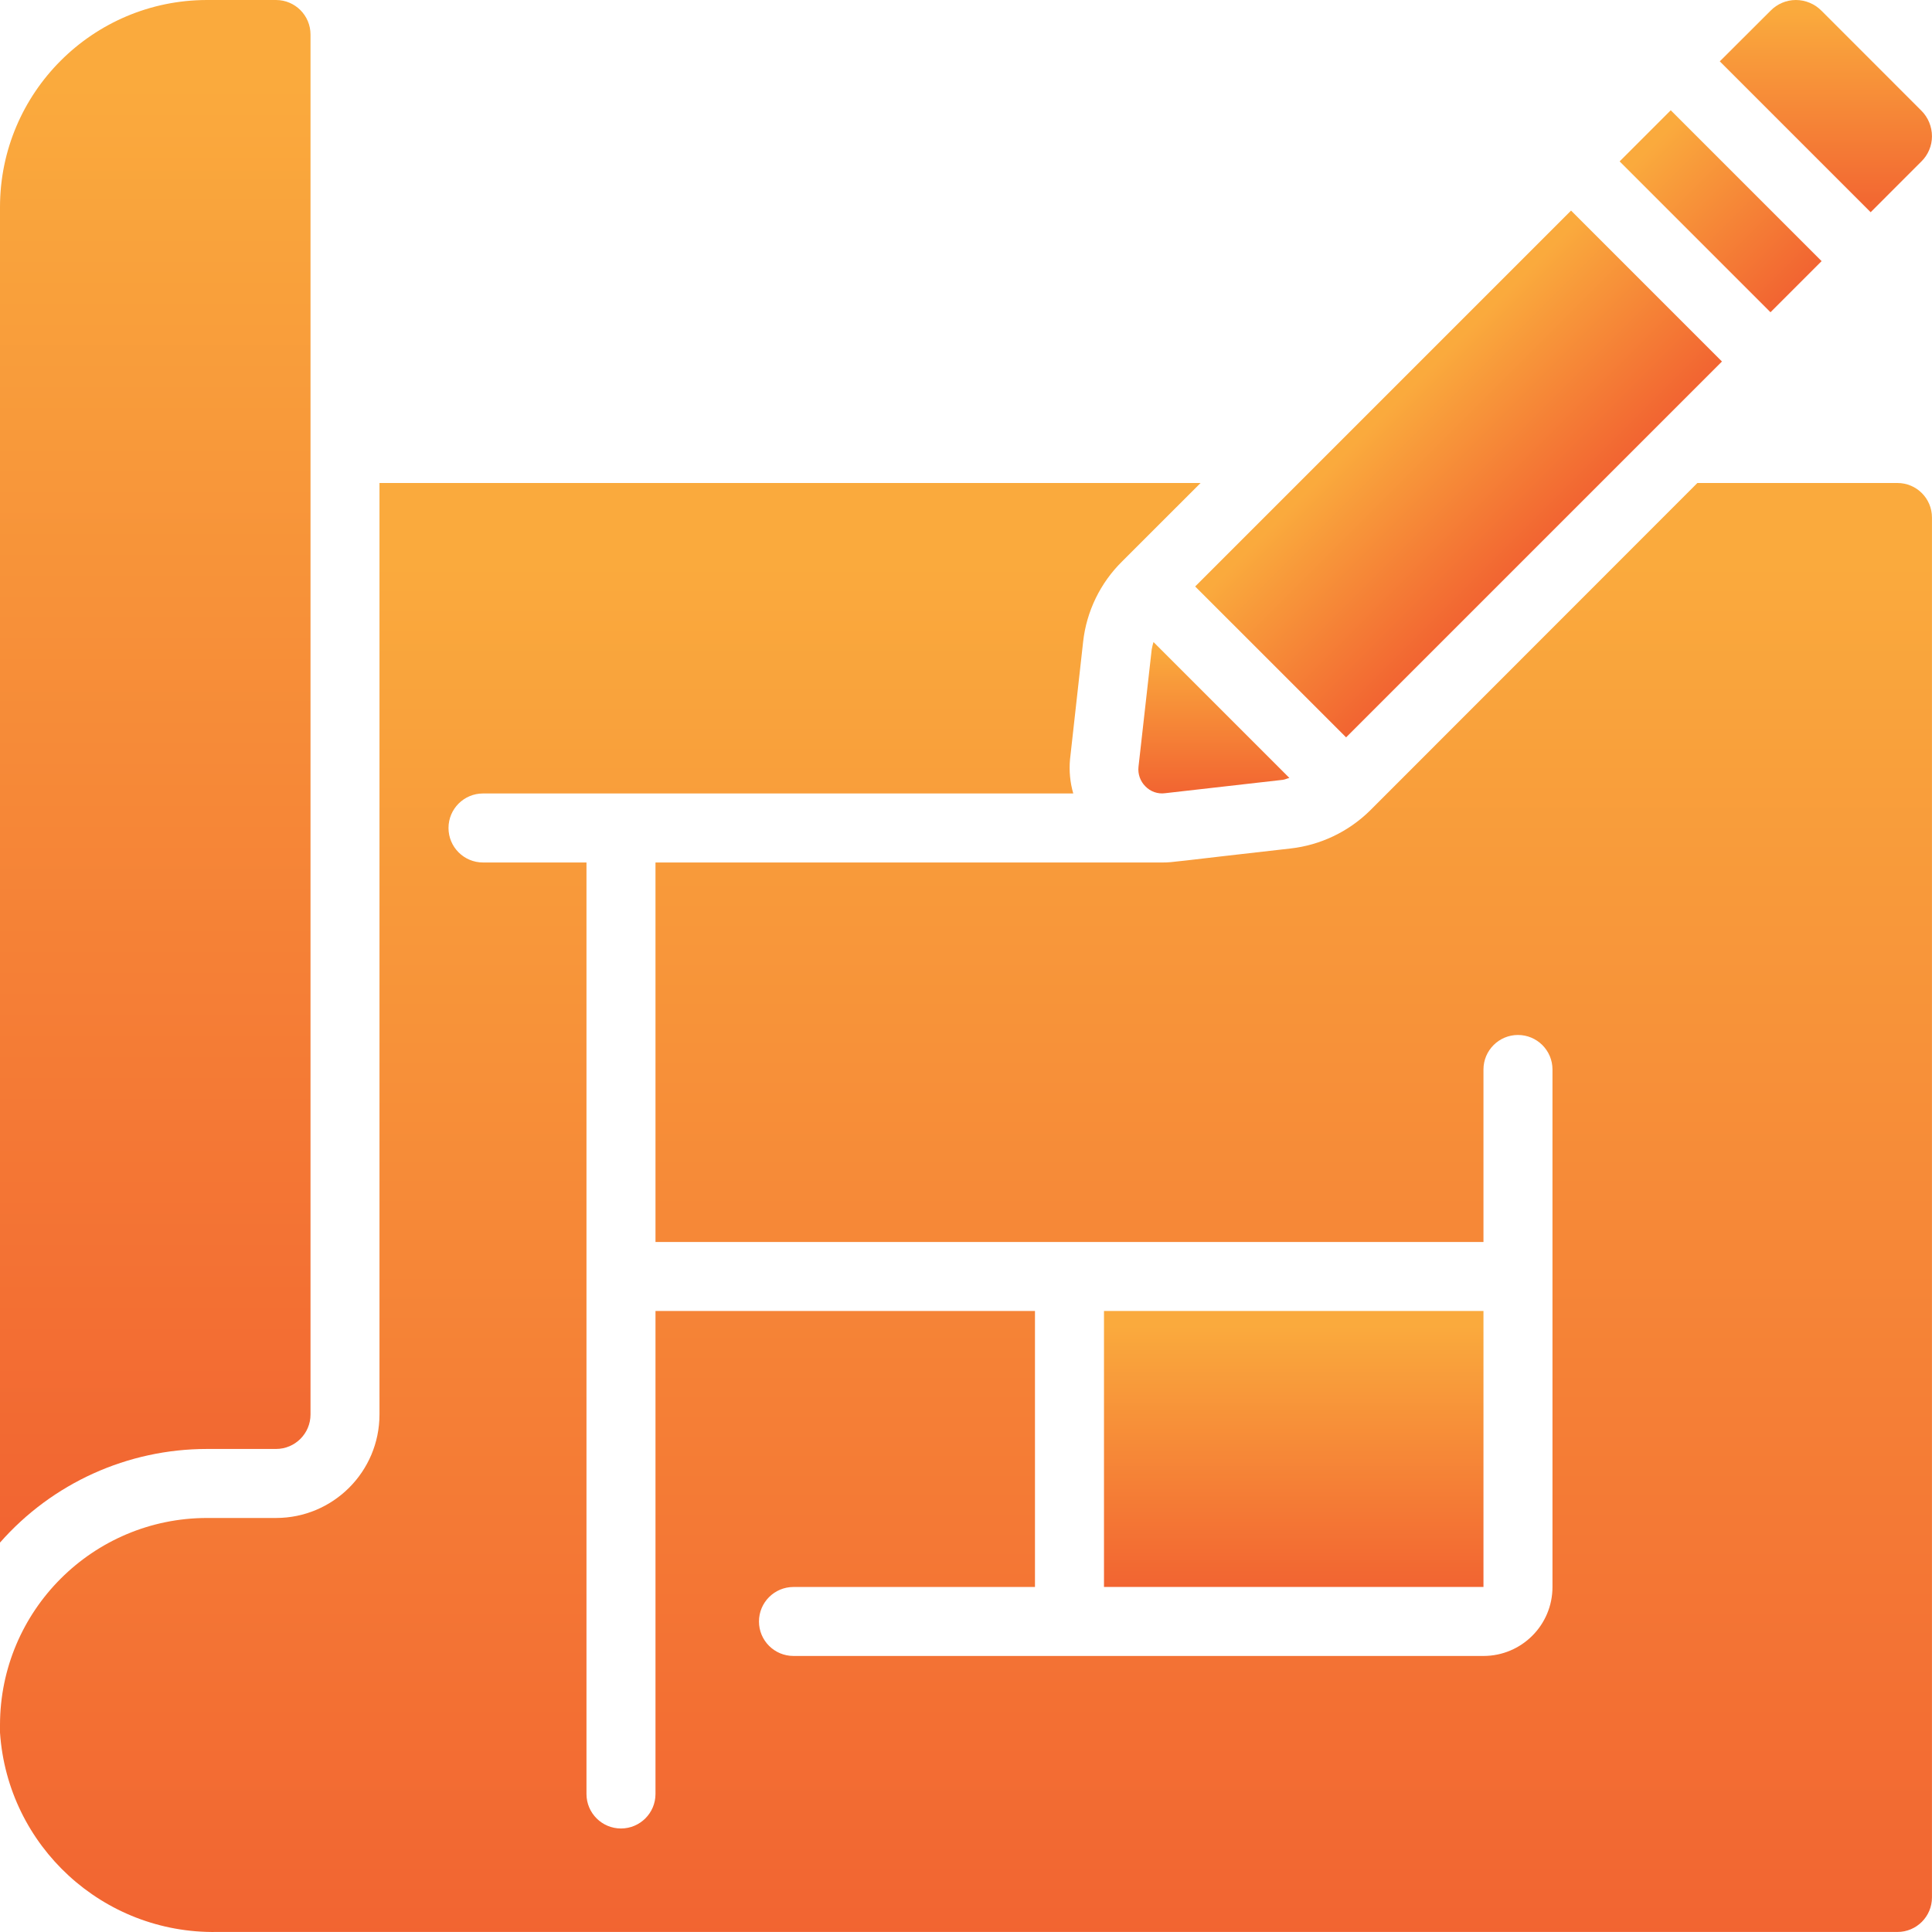
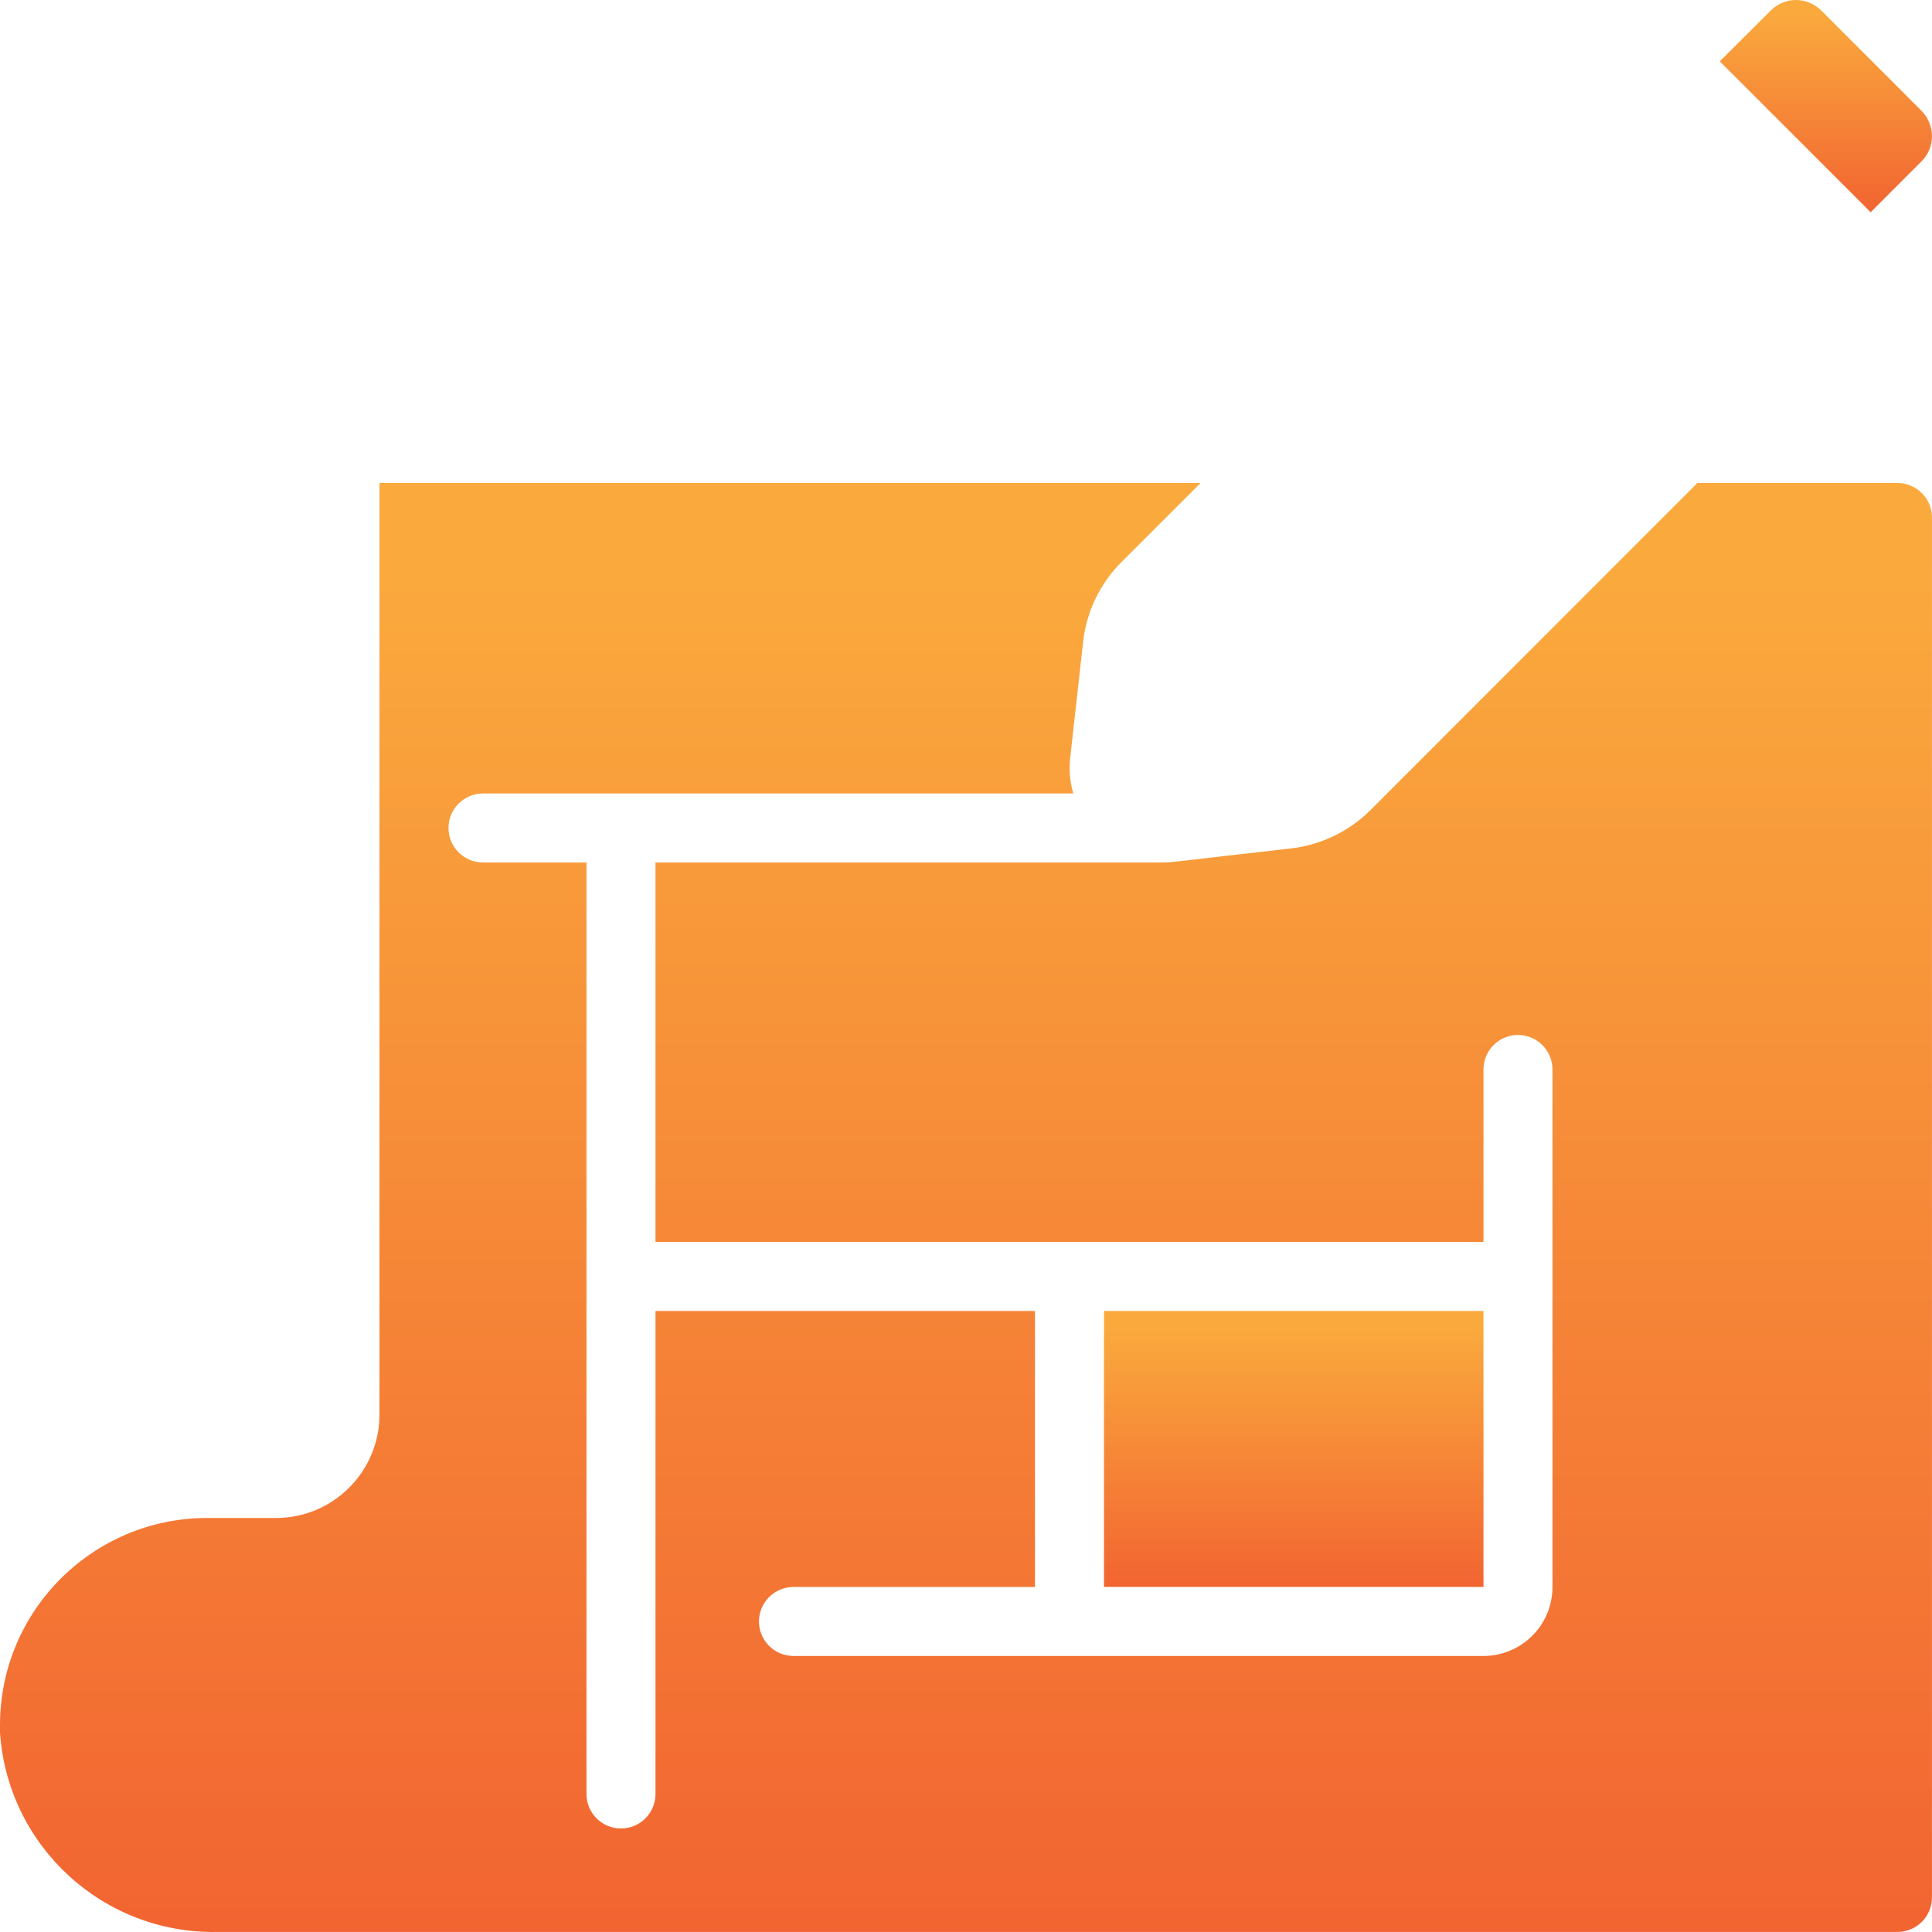
<svg xmlns="http://www.w3.org/2000/svg" width="50" height="50" viewBox="0 0 50 50" fill="none">
-   <path d="M29.806 16.808L29.464 19.846C29.444 20.032 29.51 20.218 29.642 20.35C29.774 20.487 29.964 20.554 30.153 20.528L33.198 20.182C33.258 20.174 33.311 20.146 33.369 20.133L29.852 16.616C29.833 16.679 29.818 16.743 29.806 16.808Z" fill="url(#paint0_linear_0_557)" />
-   <path d="M30.931 15.178L40.659 5.45L44.564 9.356L34.837 19.083L30.931 15.178Z" fill="url(#paint1_linear_0_557)" />
-   <path d="M41.916 4.177L43.239 2.854L47.143 6.758L45.82 8.081L41.916 4.177Z" fill="url(#paint2_linear_0_557)" />
  <path d="M49.72 4.184C49.898 4.012 49.999 3.775 49.999 3.528C49.999 3.276 49.899 3.035 49.72 2.859L47.142 0.28C46.966 0.101 46.726 0 46.475 0C46.229 0.001 45.994 0.101 45.822 0.277L44.508 1.588L48.412 5.492L49.72 4.184Z" fill="url(#paint3_linear_0_557)" />
-   <path d="M5.357 37.499H7.143C7.636 37.499 8.036 37.1 8.036 36.607V0.893C8.036 0.4 7.636 0 7.143 0H5.357C2.4 0.003 0.003 2.4 0 5.357V39.922C1.354 38.382 3.306 37.499 5.357 37.499Z" fill="url(#paint4_linear_0_557)" />
  <path d="M5.616 49.999H49.106C49.599 49.999 49.999 49.599 49.999 49.106V13.393C49.999 12.899 49.599 12.5 49.106 12.5H43.928L35.451 20.982C34.895 21.527 34.172 21.872 33.398 21.959C30.384 22.298 30.357 22.321 30.096 22.321H16.964V32.142H38.392V27.678C38.392 27.185 38.792 26.785 39.285 26.785C39.778 26.785 40.178 27.185 40.178 27.678V41.071C40.178 42.057 39.379 42.856 38.392 42.856H20.535C20.042 42.856 19.642 42.457 19.642 41.964C19.642 41.471 20.042 41.071 20.535 41.071H26.785V33.928H16.964V46.428C16.964 46.921 16.564 47.321 16.071 47.321C15.578 47.321 15.178 46.921 15.178 46.428V22.321H12.5C12.007 22.321 11.607 21.921 11.607 21.428C11.607 20.935 12.007 20.535 12.5 20.535H27.776C27.693 20.249 27.665 19.95 27.692 19.653L28.031 16.611C28.118 15.821 28.476 15.085 29.043 14.527L31.071 12.5H9.821V36.606C9.821 38.086 8.622 39.285 7.143 39.285H5.357C2.4 39.288 0.003 41.685 0 44.642V44.839C0.199 47.78 2.668 50.049 5.616 49.999Z" fill="url(#paint5_linear_0_557)" />
-   <path d="M28.571 33.928H38.392V41.07H28.571V33.928Z" fill="url(#paint6_linear_0_557)" />
+   <path d="M28.571 33.928H38.392V41.07H28.571V33.928" fill="url(#paint6_linear_0_557)" />
  <defs>
    <linearGradient id="paint0_linear_0_557" x1="31.415" y1="16.83" x2="31.415" y2="22.808" gradientUnits="userSpaceOnUse">
      <stop stop-color="#FAAA3D" />
      <stop offset="0.96" stop-color="#ED3E2B" />
      <stop offset="1" stop-color="#ED382A" />
    </linearGradient>
    <linearGradient id="paint1_linear_0_557" x1="36.008" y1="10.526" x2="41.968" y2="16.486" gradientUnits="userSpaceOnUse">
      <stop stop-color="#FAAA3D" />
      <stop offset="0.96" stop-color="#ED3E2B" />
      <stop offset="1" stop-color="#ED382A" />
    </linearGradient>
    <linearGradient id="paint2_linear_0_557" x1="42.79" y1="3.728" x2="48.748" y2="9.685" gradientUnits="userSpaceOnUse">
      <stop stop-color="#FAAA3D" />
      <stop offset="0.96" stop-color="#ED3E2B" />
      <stop offset="1" stop-color="#ED382A" />
    </linearGradient>
    <linearGradient id="paint3_linear_0_557" x1="47.254" y1="0.299" x2="47.254" y2="8.68" gradientUnits="userSpaceOnUse">
      <stop stop-color="#FAAA3D" />
      <stop offset="0.96" stop-color="#ED3E2B" />
      <stop offset="1" stop-color="#ED382A" />
    </linearGradient>
    <linearGradient id="paint4_linear_0_557" x1="4.018" y1="2.172" x2="4.018" y2="63.098" gradientUnits="userSpaceOnUse">
      <stop stop-color="#FAAA3D" />
      <stop offset="0.96" stop-color="#ED3E2B" />
      <stop offset="1" stop-color="#ED382A" />
    </linearGradient>
    <linearGradient id="paint5_linear_0_557" x1="25.002" y1="14.54" x2="25.002" y2="71.769" gradientUnits="userSpaceOnUse">
      <stop stop-color="#FAAA3D" />
      <stop offset="0.96" stop-color="#ED3E2B" />
      <stop offset="1" stop-color="#ED382A" />
    </linearGradient>
    <linearGradient id="paint6_linear_0_557" x1="33.482" y1="34.316" x2="33.482" y2="45.217" gradientUnits="userSpaceOnUse">
      <stop stop-color="#FAAA3D" />
      <stop offset="0.96" stop-color="#ED3E2B" />
      <stop offset="1" stop-color="#ED382A" />
    </linearGradient>
  </defs>
</svg>